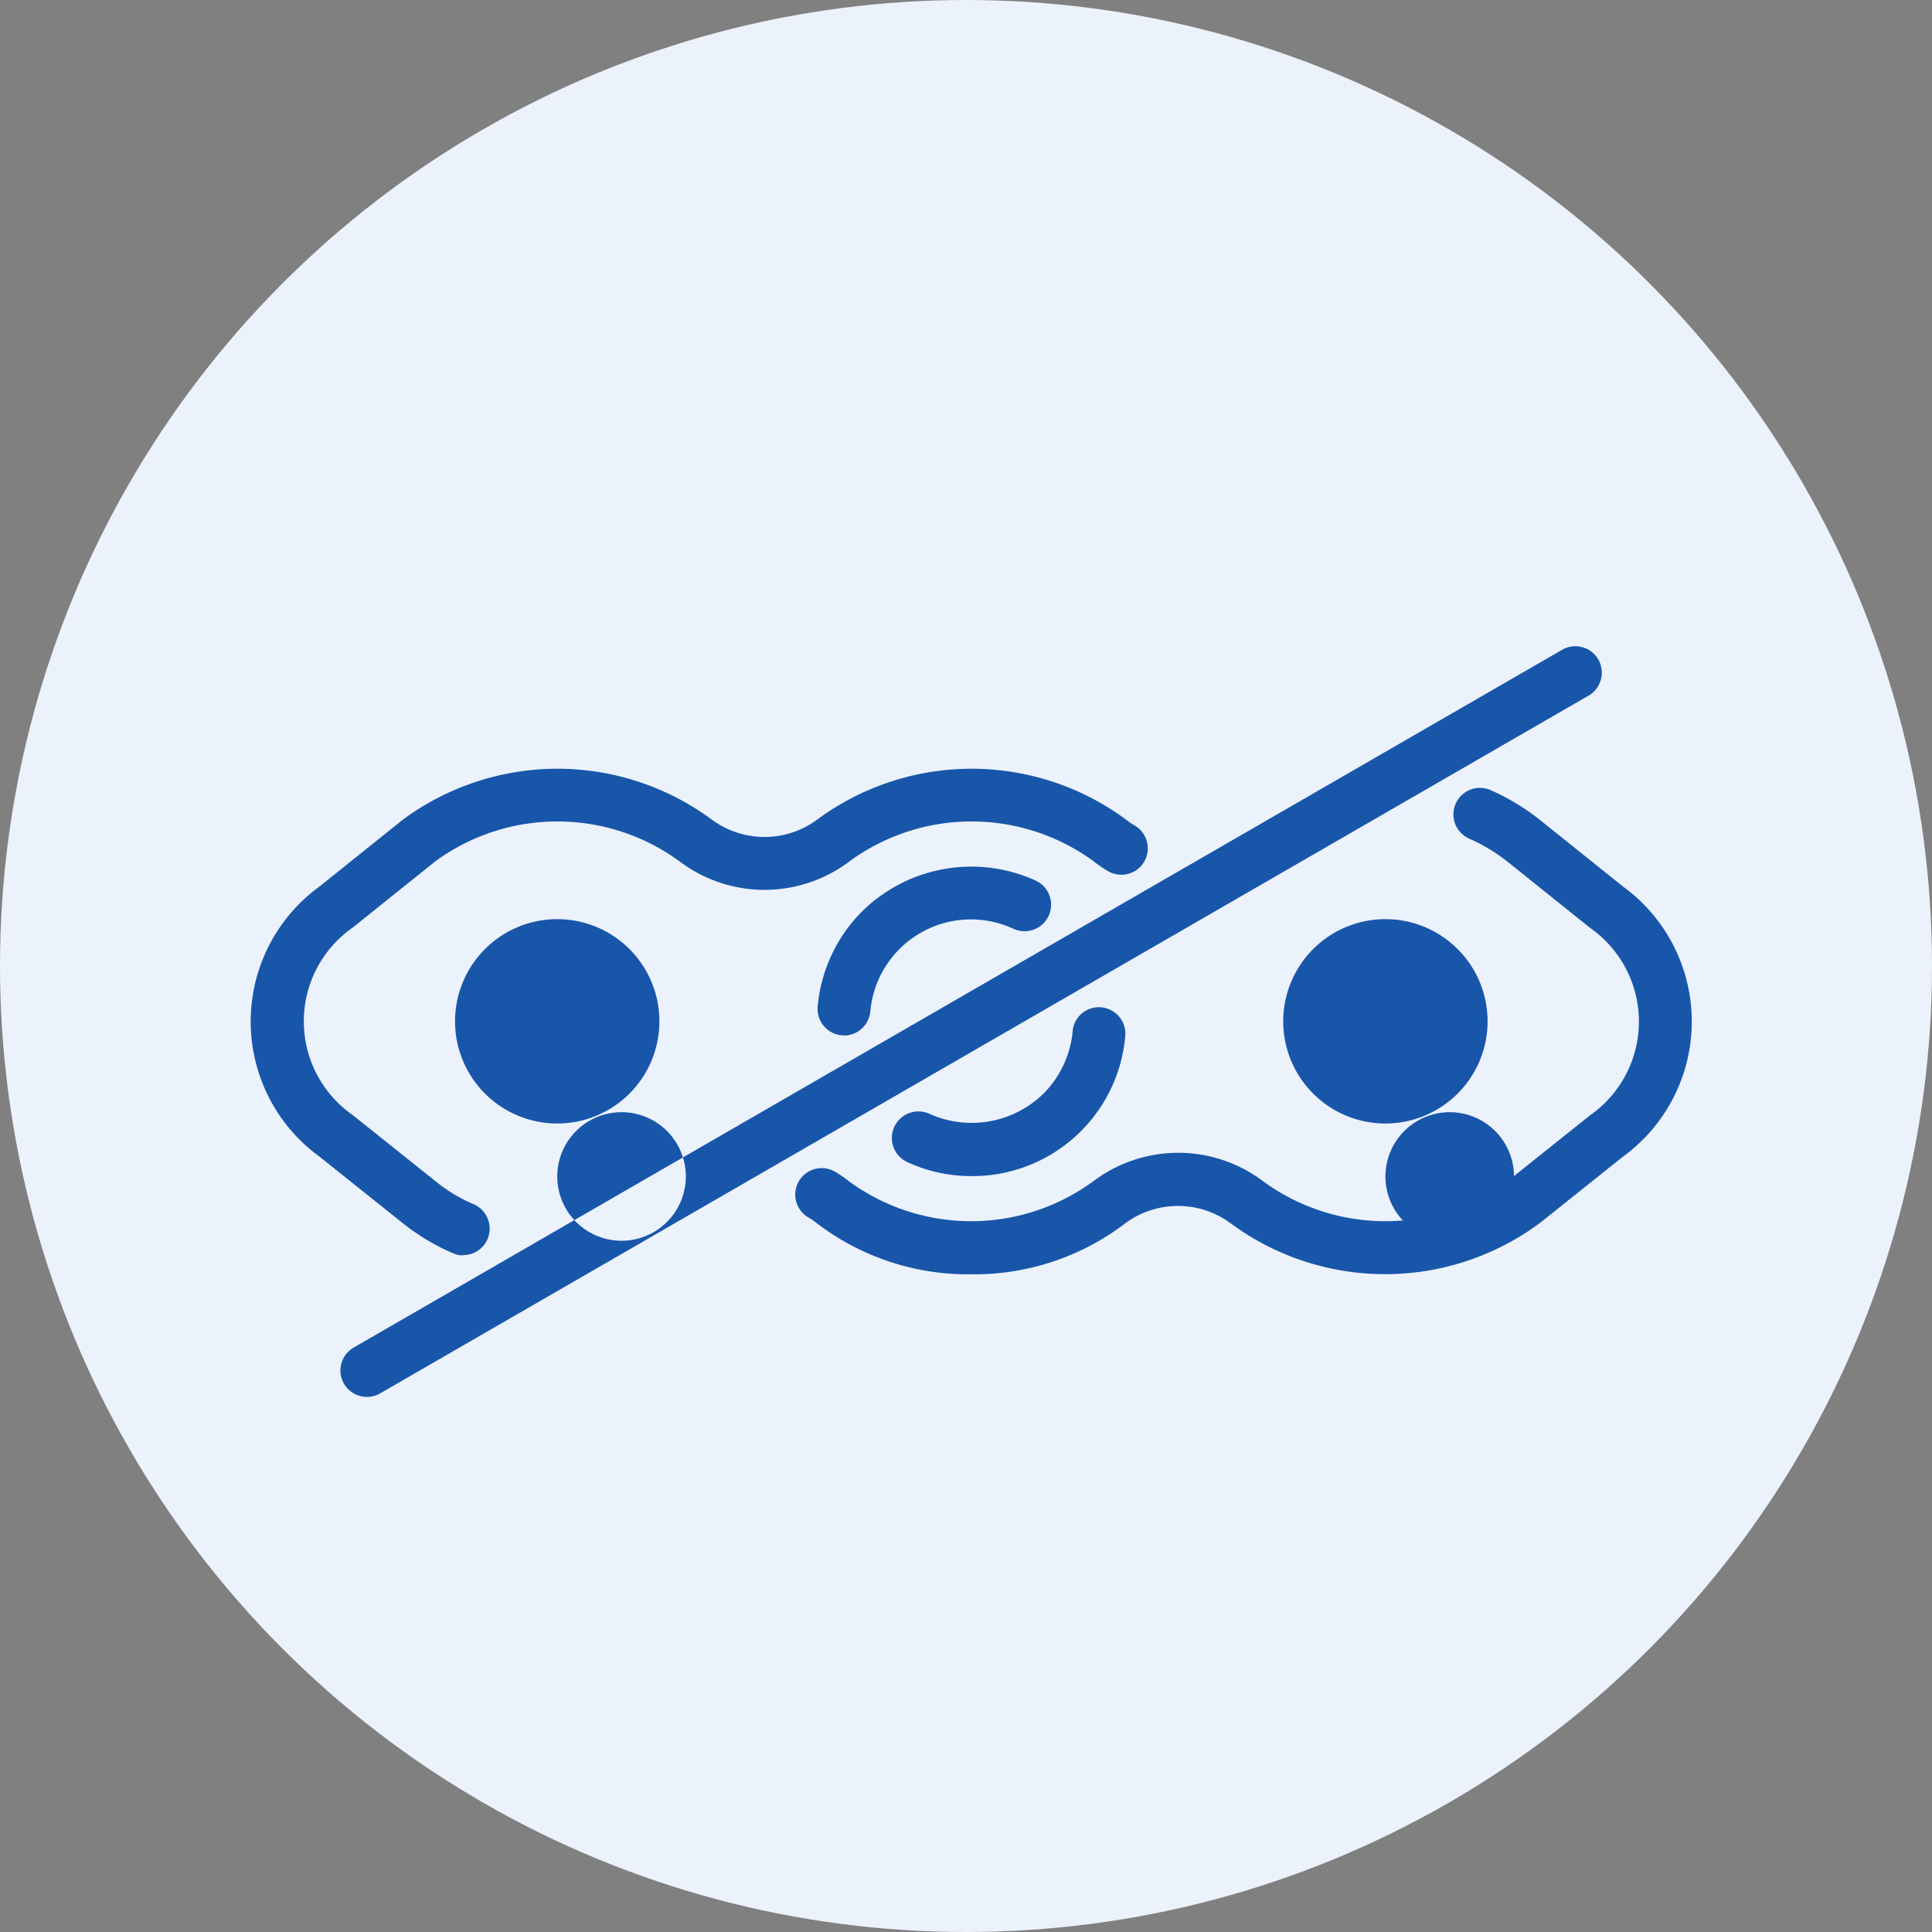
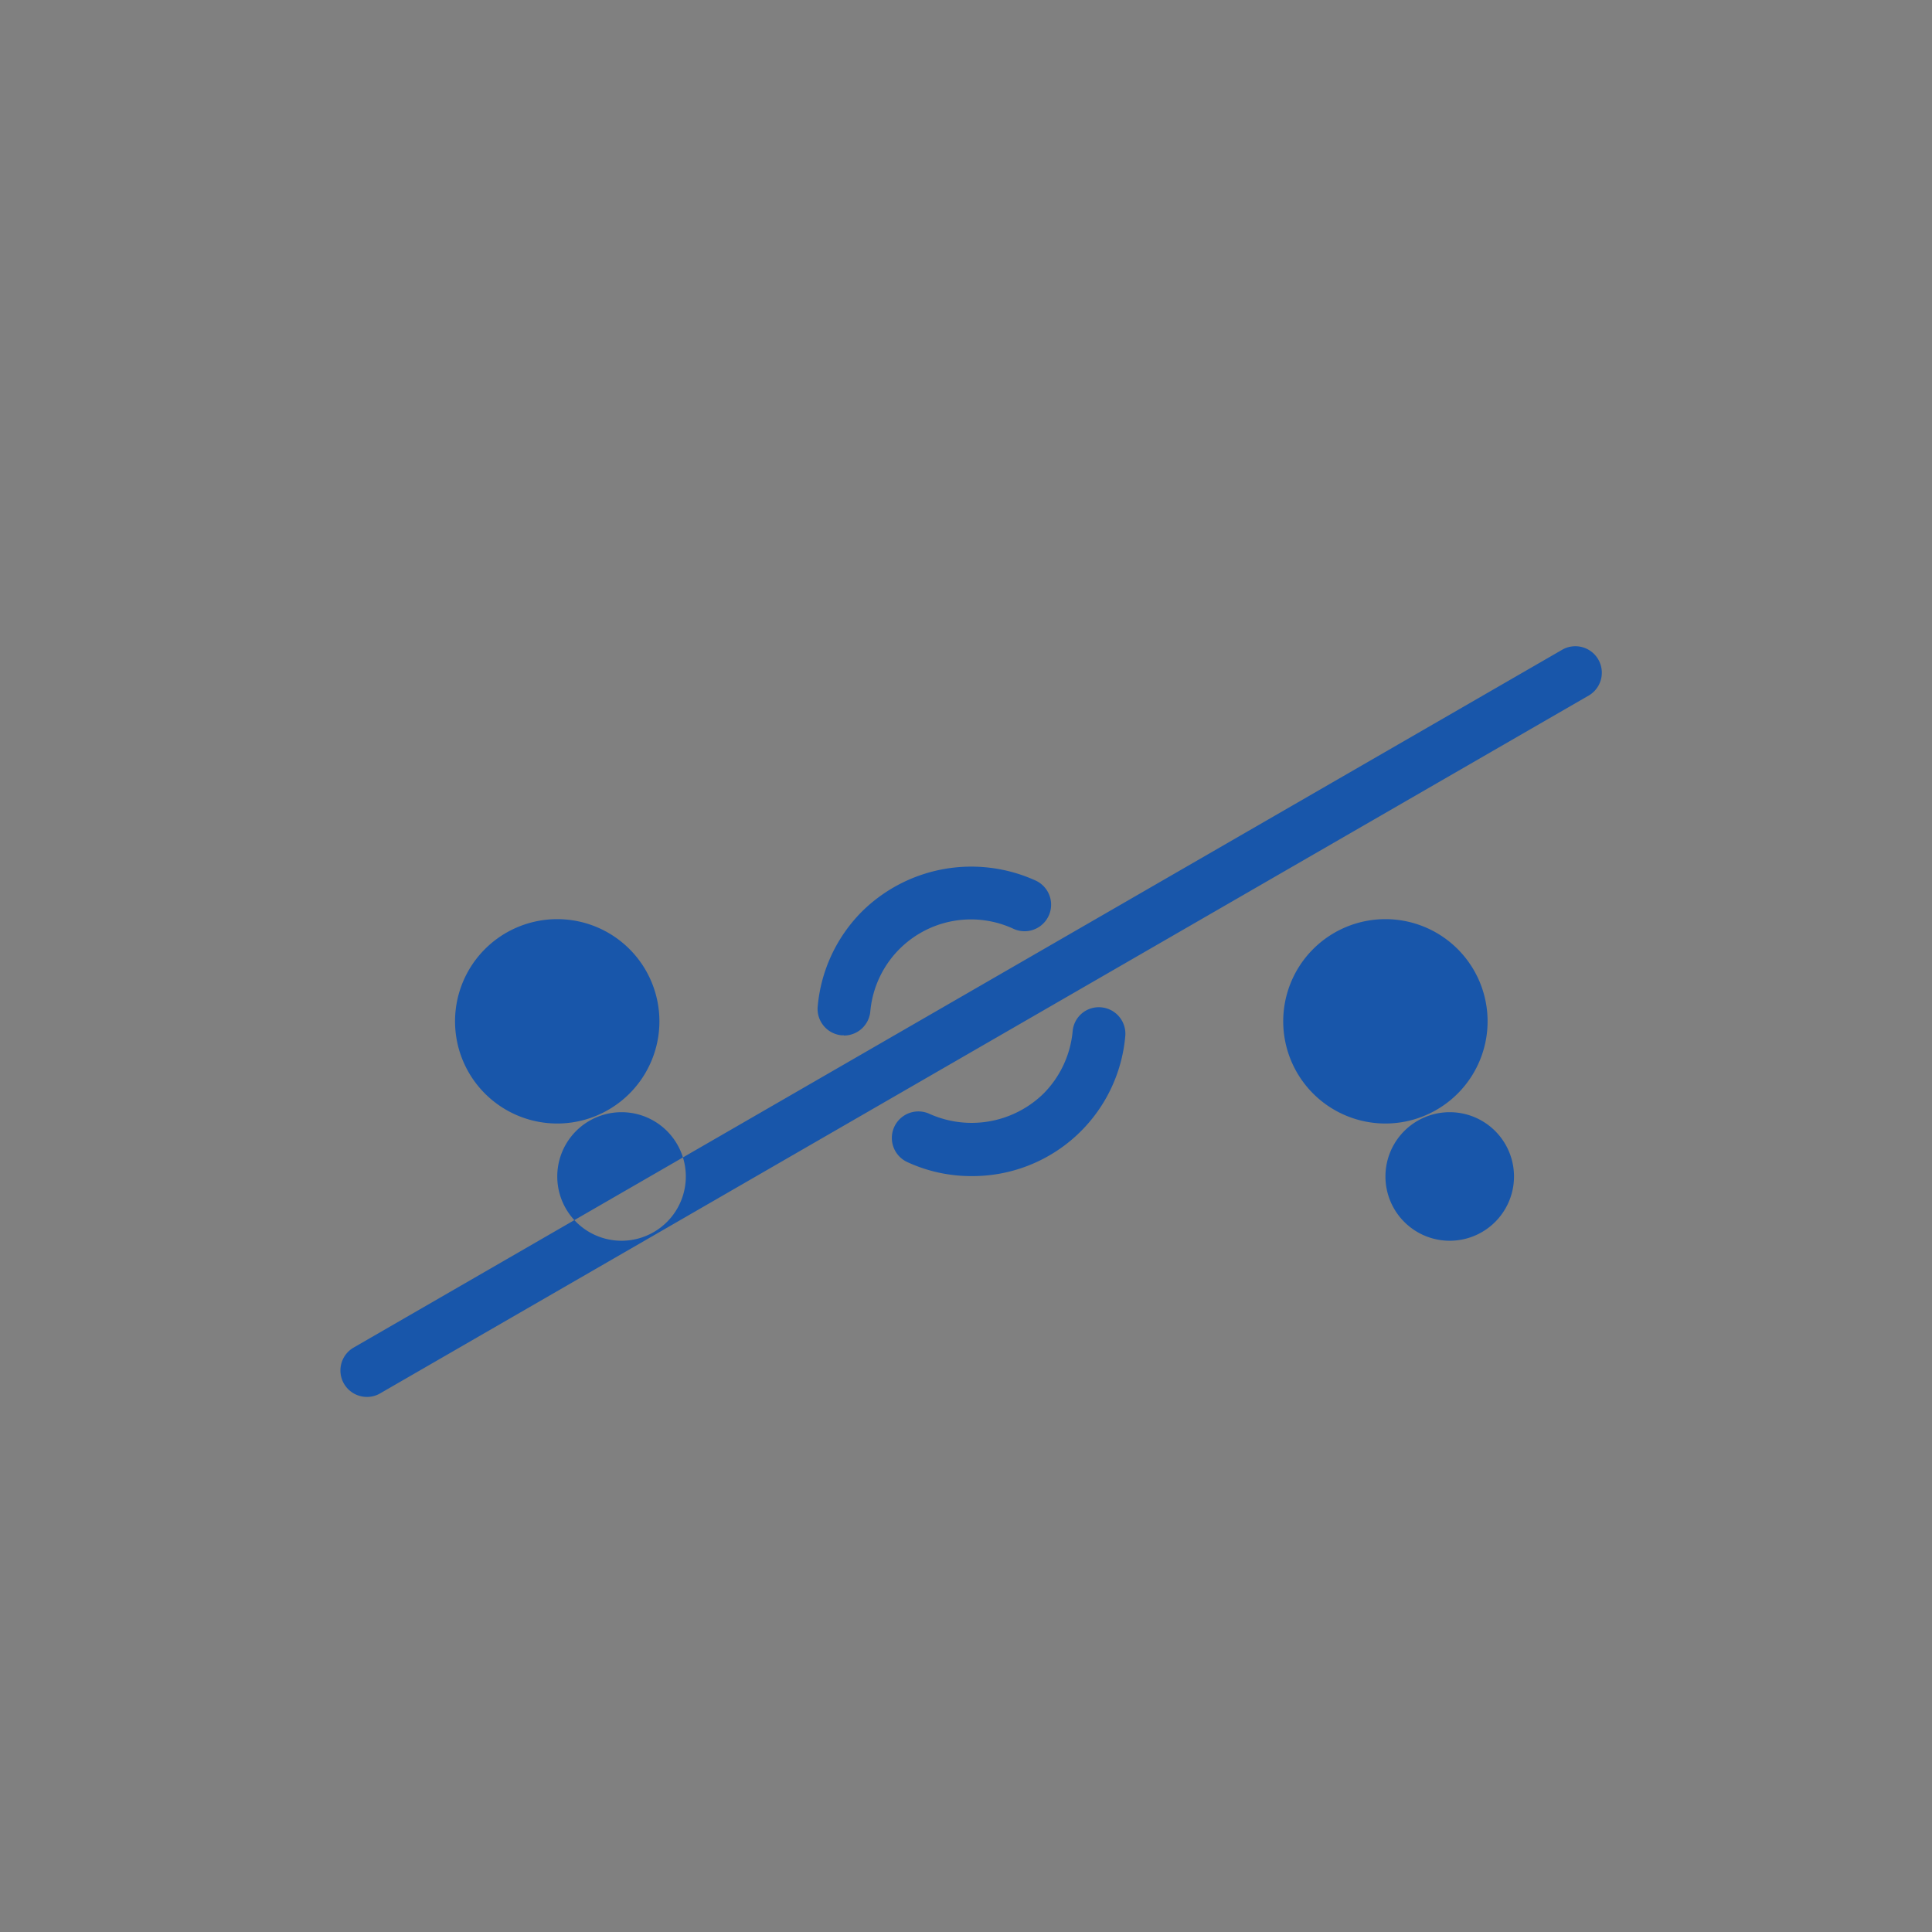
<svg xmlns="http://www.w3.org/2000/svg" width="77.52" height="77.52" viewBox="0 0 77.52 77.52">
  <rect x="0" y="0" width="77.52" height="77.52" fill="#808080" stroke="none" />
  <g id="_soy-free-icon" data-name=" soy-free-icon" transform="translate(0 0)">
-     <circle id="Ellipse_23" data-name="Ellipse 23" cx="37.5" cy="37.5" r="37.5" transform="translate(1.26 1.26)" fill="#ecf2fc" stroke="#ecf2fc" stroke-miterlimit="10" stroke-width="2.52" />
-     <path id="Path_840" data-name="Path 840" d="M38.97,51.13a9.98,9.98,0,0,1-6.21-2.06,2.538,2.538,0,0,0-.34-.23A1.062,1.062,0,0,1,33.48,47a4.889,4.889,0,0,1,.6.41,8.3,8.3,0,0,0,9.77,0,5.656,5.656,0,0,1,6.85,0,8.3,8.3,0,0,0,9.77,0l3.33-2.66a4.587,4.587,0,0,0,0-7.52l-3.33-2.67a7.137,7.137,0,0,0-1.54-.92,1.064,1.064,0,0,1,.85-1.95,9.026,9.026,0,0,1,2.01,1.21l3.33,2.67a6.7,6.7,0,0,1,0,10.84l-3.33,2.66a10.426,10.426,0,0,1-12.43,0,3.557,3.557,0,0,0-4.19,0,9.98,9.98,0,0,1-6.21,2.06Zm-20.39-.76a1.023,1.023,0,0,1-.42-.09,8.8,8.8,0,0,1-2.01-1.21l-3.33-2.66a6.7,6.7,0,0,1,0-10.84l3.33-2.67a10.426,10.426,0,0,1,12.43,0,3.557,3.557,0,0,0,4.19,0,10.426,10.426,0,0,1,12.43,0,2.538,2.538,0,0,0,.34.23,1.06,1.06,0,0,1-1.07,1.83,4.89,4.89,0,0,1-.6-.41,8.3,8.3,0,0,0-9.77,0,5.656,5.656,0,0,1-6.85,0,8.3,8.3,0,0,0-9.77,0l-3.33,2.67a4.587,4.587,0,0,0,0,7.52l3.33,2.66a6.351,6.351,0,0,0,1.53.92,1.068,1.068,0,0,1,.55,1.4,1.057,1.057,0,0,1-.98.64Z" fill="#1856aa" />
    <path id="Path_841" data-name="Path 841" d="M22.36,47.21a2.579,2.579,0,1,0,0-.01Zm-2.9-3.33a4.1,4.1,0,1,0,0-5.8,4.1,4.1,0,0,0,0,5.8Zm36.13,3.33a2.579,2.579,0,1,0,0-.01Zm-2.9-3.33a4.1,4.1,0,1,0,0-5.8,4.1,4.1,0,0,0,0,5.8ZM33.86,41.54h-.1a1.063,1.063,0,0,1-.95-1.16,6.169,6.169,0,0,1,1.77-3.8,6.24,6.24,0,0,1,6.97-1.25,1.065,1.065,0,1,1-.88,1.94,4.054,4.054,0,0,0-5.75,3.32,1.064,1.064,0,0,1-1.06.96Zm5.12,5.65a6.109,6.109,0,0,1-2.57-.56,1.065,1.065,0,1,1,.88-1.94,4.128,4.128,0,0,0,4.59-.82,4.085,4.085,0,0,0,1.16-2.5,1.052,1.052,0,0,1,1.16-.95,1.063,1.063,0,0,1,.95,1.16,6.153,6.153,0,0,1-6.17,5.61ZM14.72,56.05a1.061,1.061,0,0,1-.53-1.98L62.7,26.06a1.062,1.062,0,0,1,1.06,1.84L15.25,55.91A1.028,1.028,0,0,1,14.72,56.05Z" fill="#1856aa" />
  </g>
</svg>